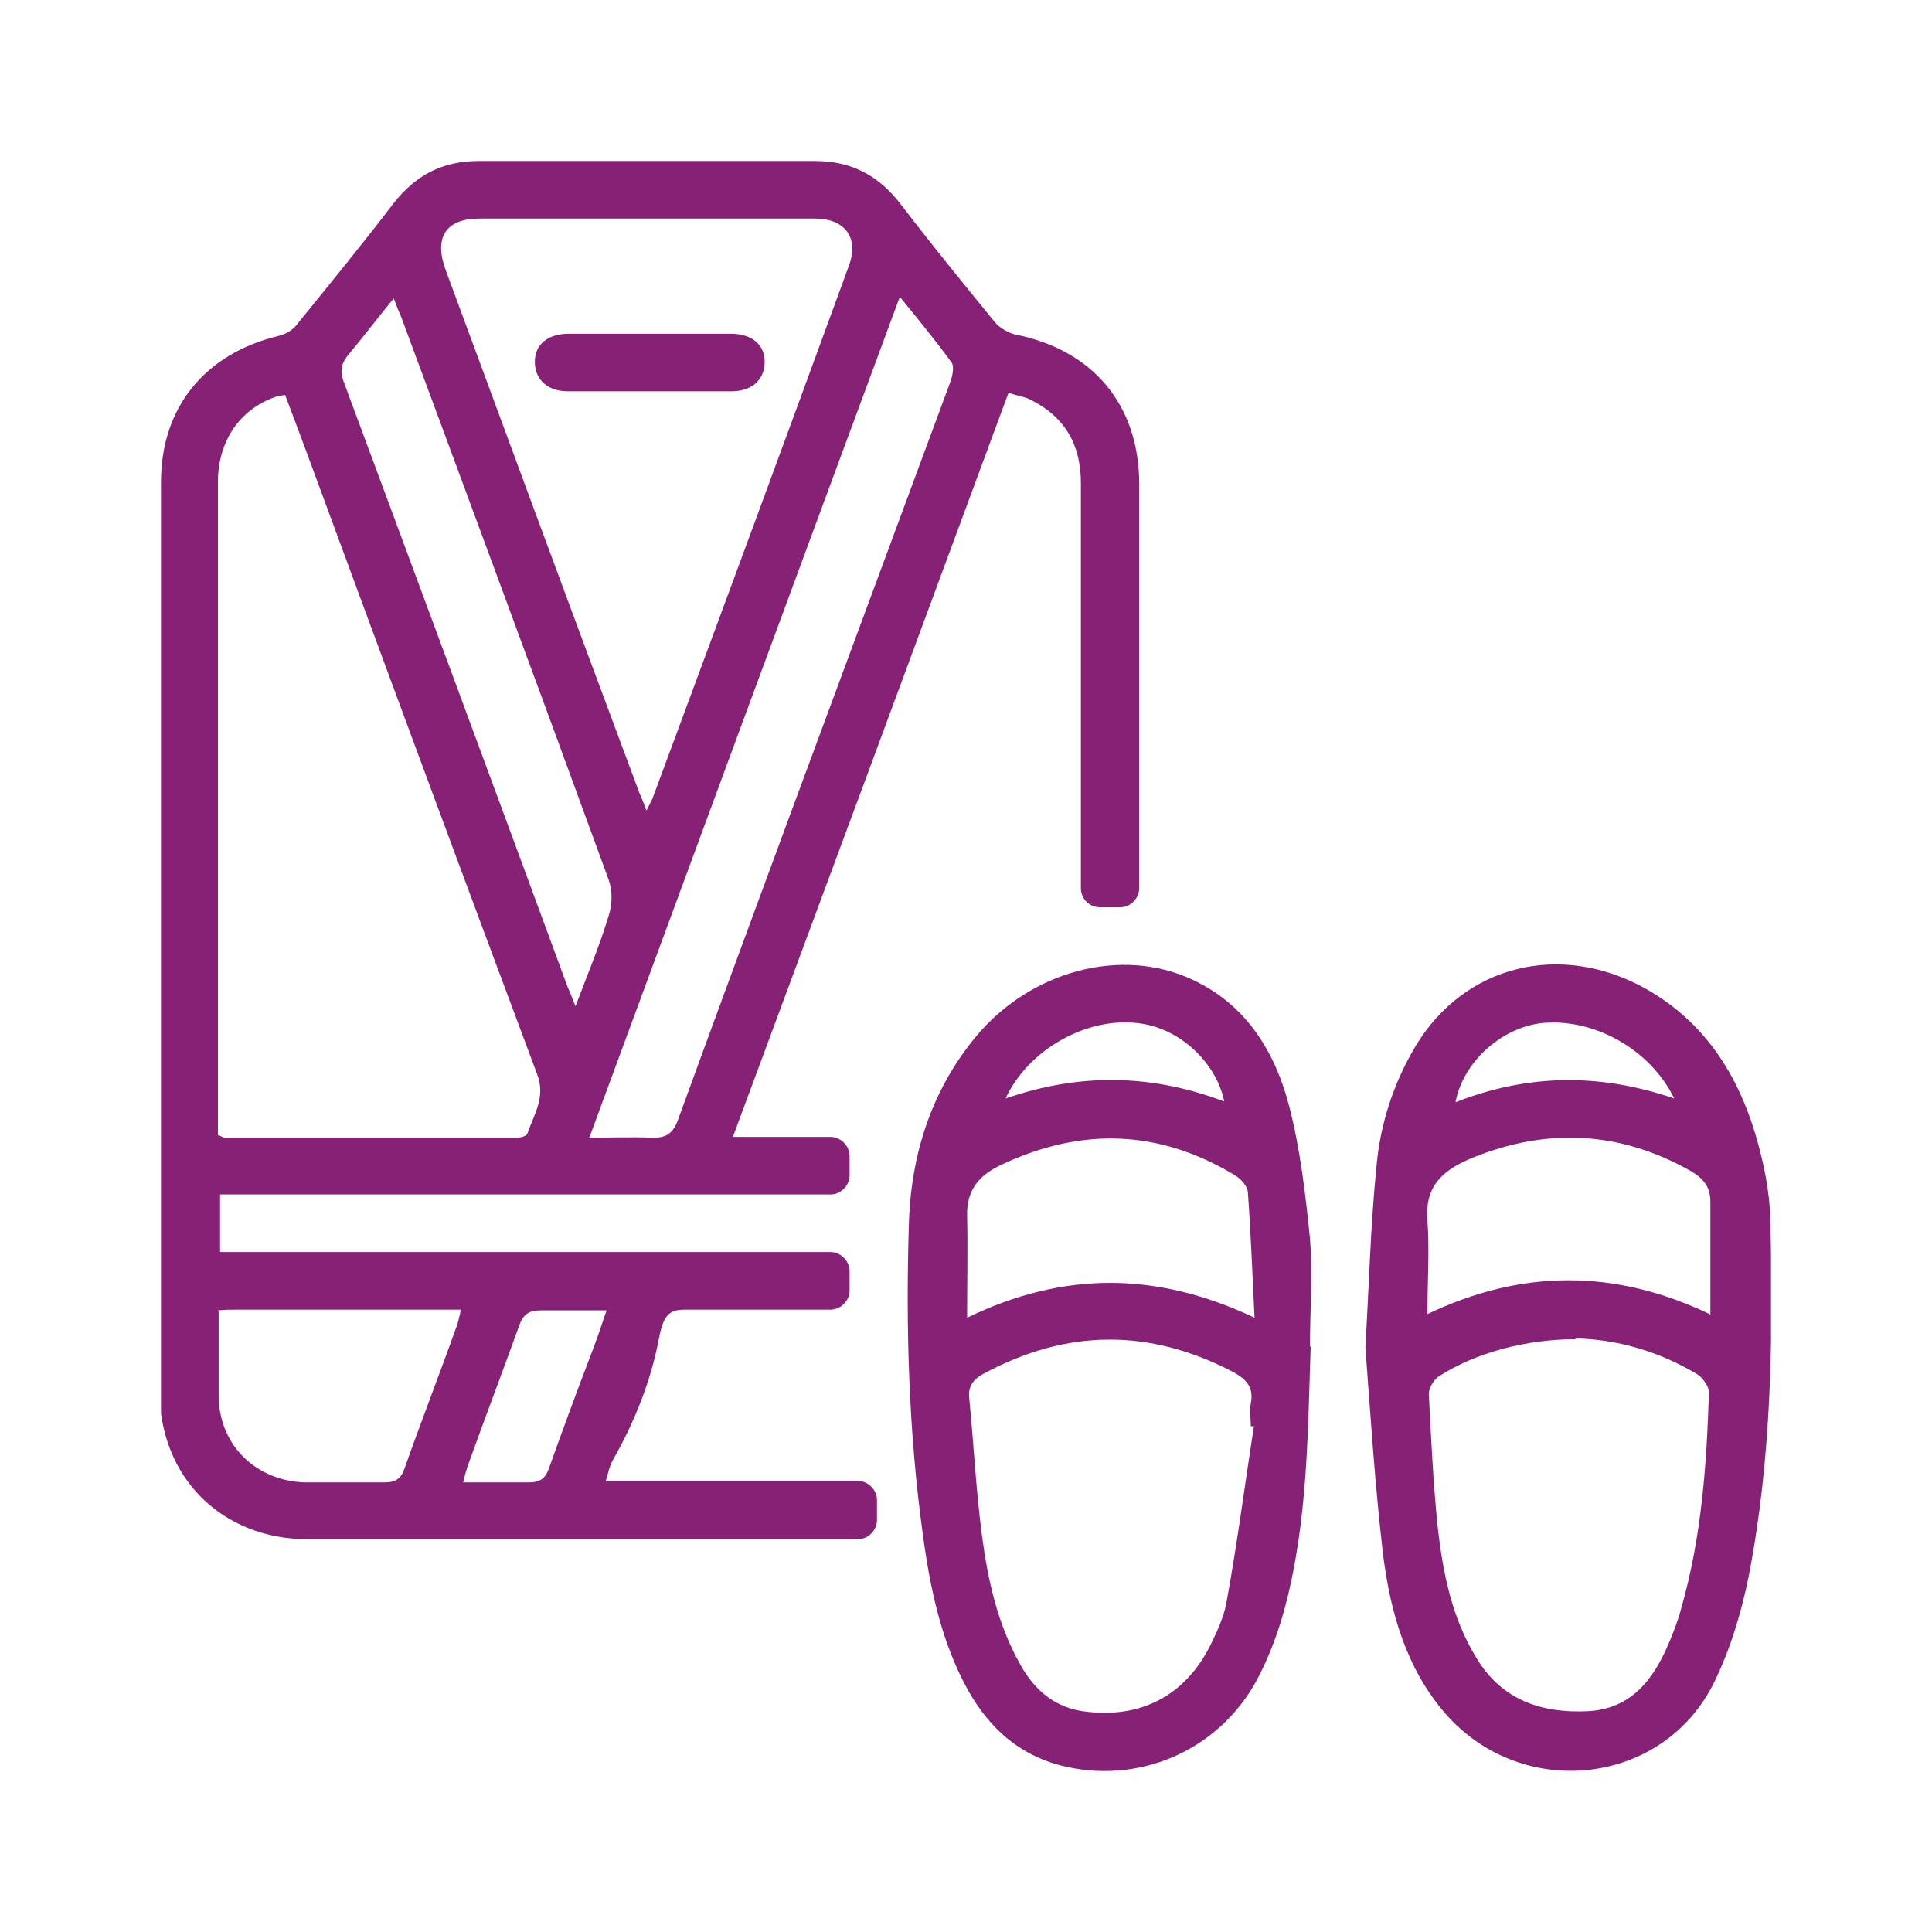
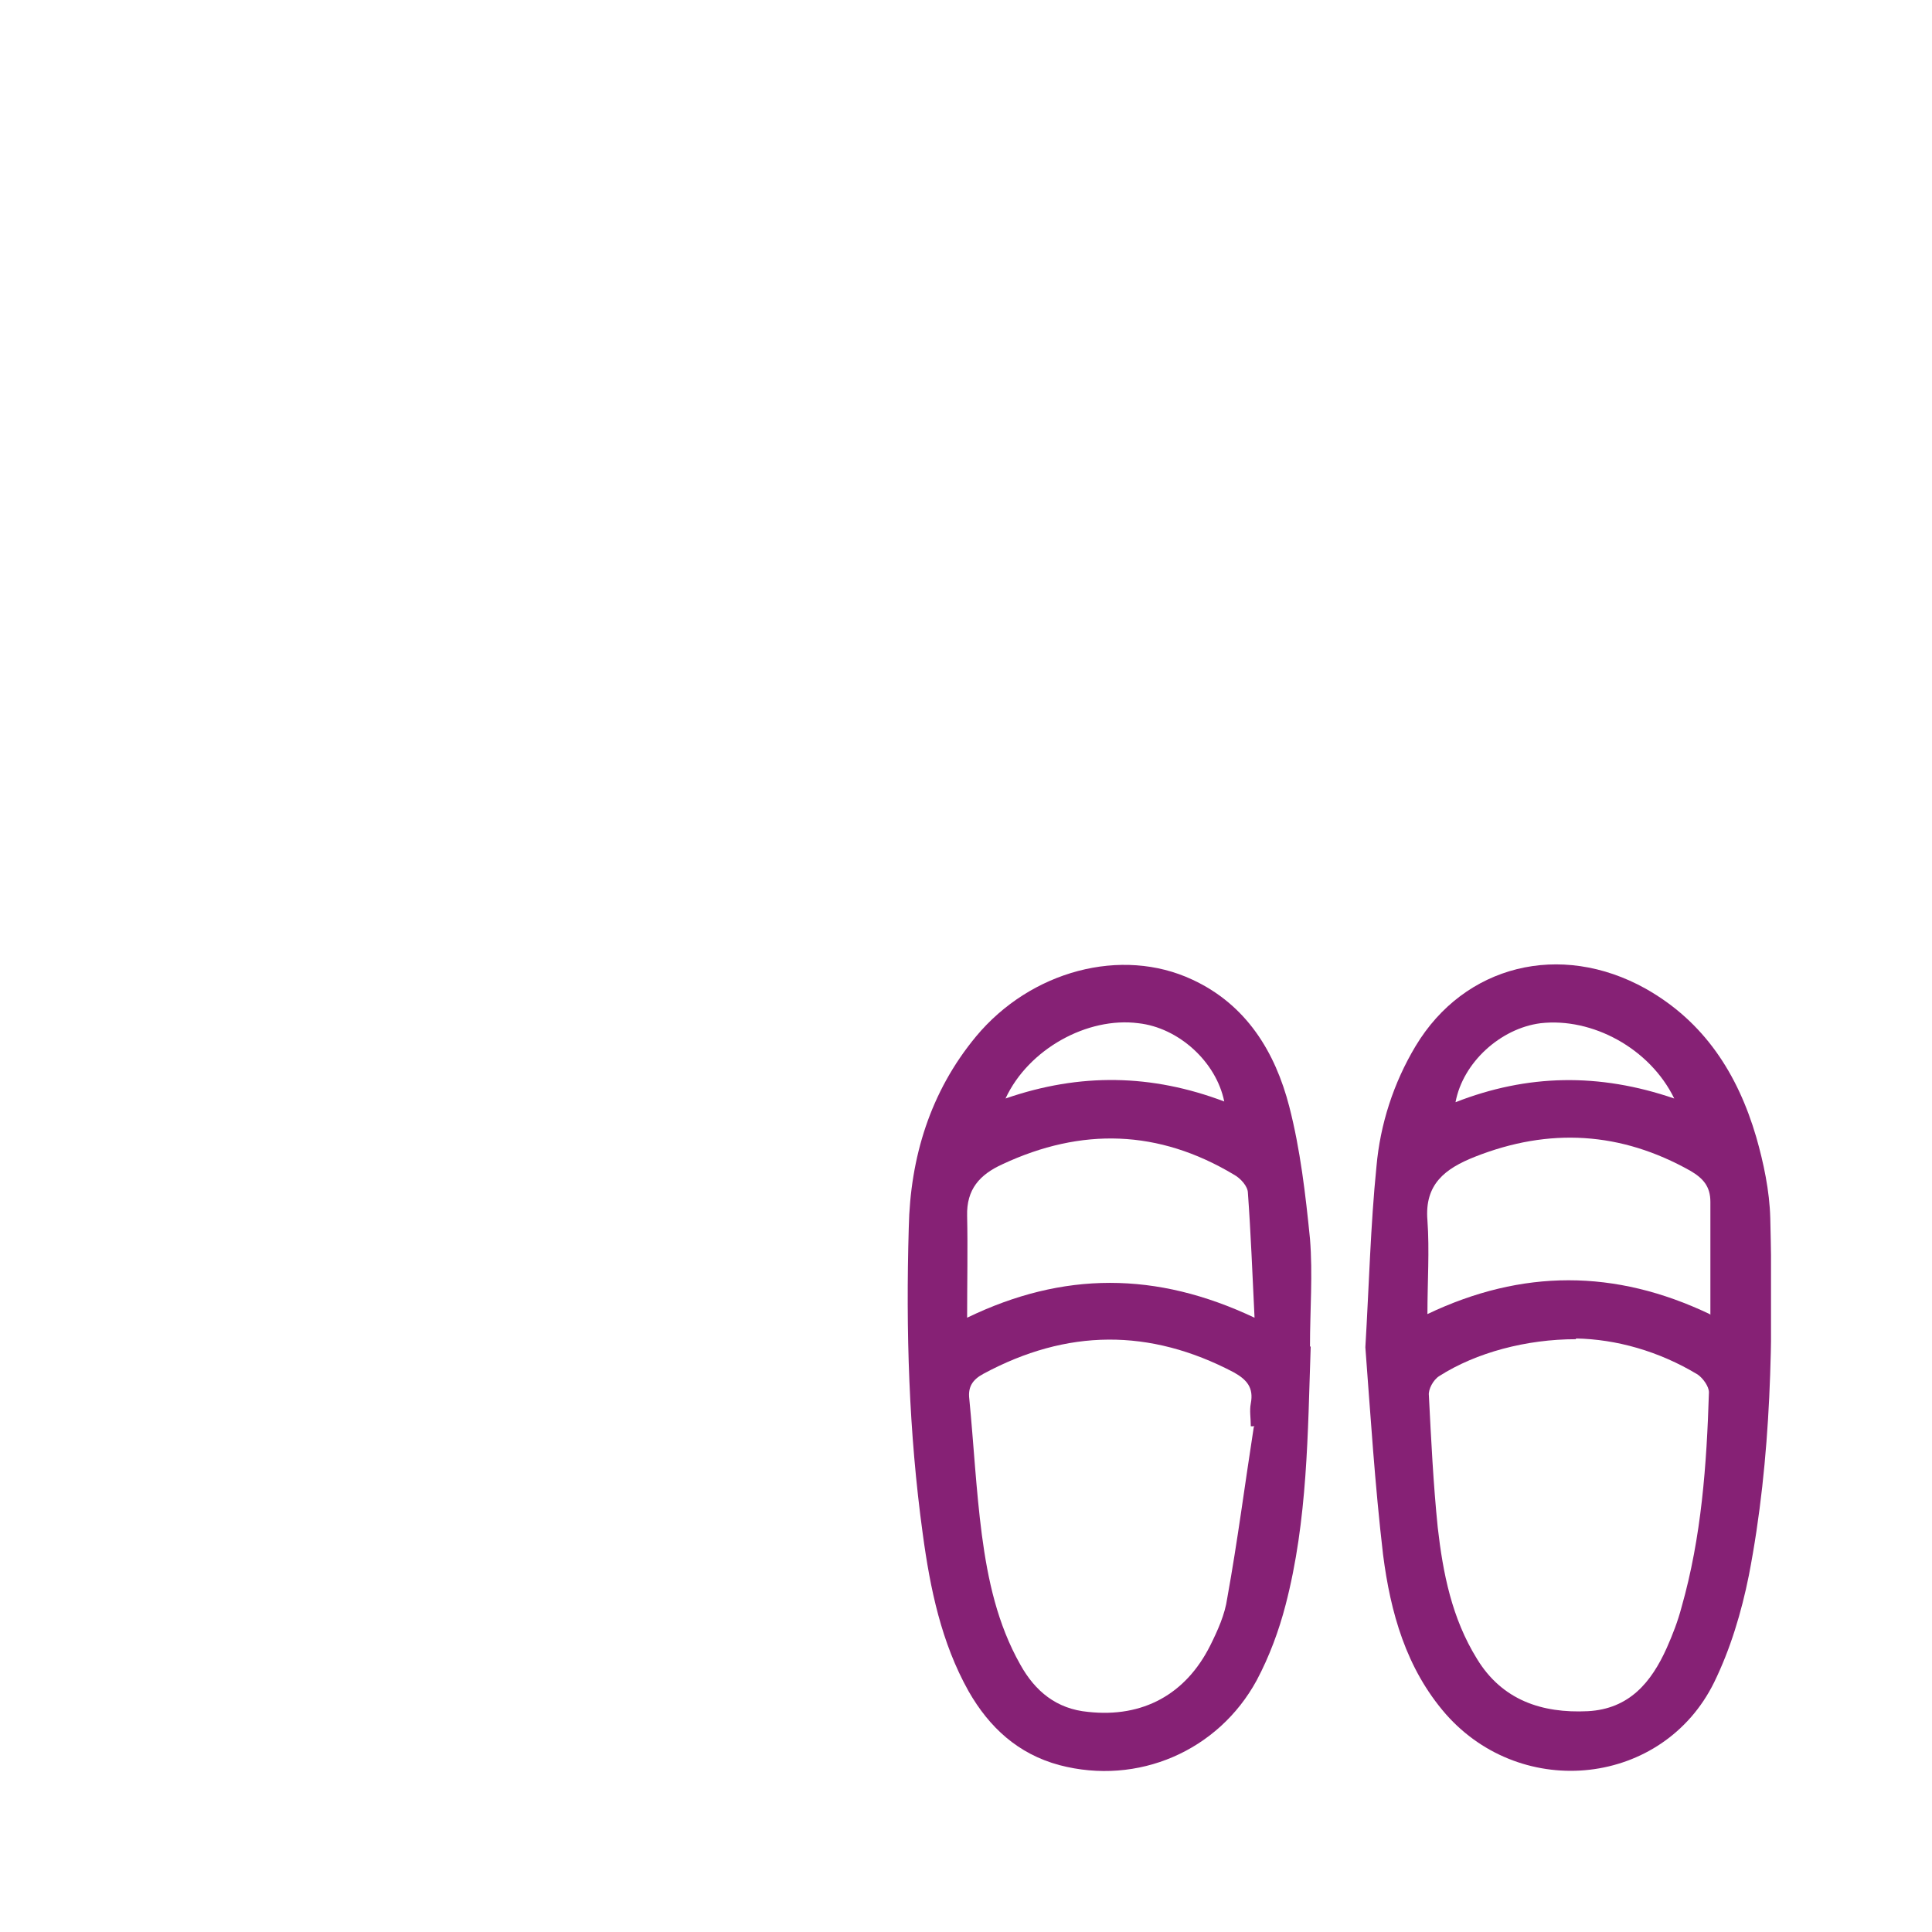
<svg xmlns="http://www.w3.org/2000/svg" width="24" height="24" viewBox="0 0 24 24" fill="none">
  <g clip-path="url(#clip0_298_3380)">
-     <path d="M13.905 11.271H13.666C13.528 11.271 13.427 11.161 13.427 11.033C13.427 11.014 13.427 11.005 13.427 10.987C13.427 9.327 13.427 7.658 13.427 5.998C13.427 5.521 13.225 5.173 12.794 4.962C12.72 4.925 12.629 4.916 12.528 4.879C11.39 7.961 10.252 11.033 9.104 14.123H10.316C10.444 14.123 10.554 14.233 10.554 14.361V14.6C10.554 14.728 10.444 14.838 10.316 14.838H2.734V15.553H10.316C10.444 15.553 10.554 15.664 10.554 15.792V16.03C10.554 16.159 10.444 16.269 10.316 16.269H10.288C9.692 16.269 9.095 16.269 8.508 16.269C8.315 16.269 8.241 16.333 8.186 16.626C8.085 17.158 7.883 17.663 7.617 18.13C7.571 18.213 7.562 18.277 7.525 18.396H10.655C10.784 18.396 10.894 18.506 10.894 18.635V18.882C10.894 19.011 10.784 19.121 10.655 19.121C8.379 19.121 6.103 19.121 3.827 19.121C2.753 19.121 1.982 18.35 1.982 17.277C2 13.518 2 9.758 2 5.989C2 5.054 2.551 4.393 3.459 4.173C3.551 4.155 3.652 4.091 3.707 4.008C4.102 3.522 4.506 3.027 4.891 2.523C5.167 2.174 5.497 2 5.947 2C7.342 2 8.728 2 10.123 2C10.573 2 10.903 2.174 11.178 2.523C11.564 3.027 11.959 3.513 12.363 4.008C12.418 4.072 12.528 4.137 12.61 4.155C13.583 4.348 14.152 5.035 14.152 6.017C14.152 7.685 14.152 9.364 14.152 11.033C14.152 11.161 14.042 11.271 13.914 11.271H13.905ZM2.725 14.104C2.725 14.104 2.771 14.132 2.789 14.132C4.001 14.132 5.212 14.132 6.424 14.132C6.47 14.132 6.543 14.114 6.553 14.077C6.635 13.839 6.782 13.628 6.672 13.343C5.791 10.987 4.919 8.63 4.047 6.264C3.882 5.815 3.716 5.365 3.542 4.907C3.487 4.916 3.45 4.916 3.413 4.934C2.973 5.09 2.707 5.485 2.707 5.989C2.707 8.63 2.707 11.28 2.707 13.921C2.707 13.976 2.707 14.04 2.707 14.104H2.725ZM8.03 10.07C8.067 9.996 8.085 9.96 8.104 9.923C8.921 7.722 9.738 5.512 10.545 3.302C10.674 2.954 10.499 2.715 10.123 2.715C8.737 2.715 7.342 2.715 5.956 2.715C5.543 2.715 5.387 2.945 5.534 3.348C6.332 5.512 7.131 7.676 7.939 9.84C7.966 9.905 7.994 9.969 8.03 10.07ZM7.314 14.132C7.59 14.132 7.838 14.123 8.085 14.132C8.269 14.141 8.361 14.086 8.425 13.903C8.875 12.665 9.334 11.427 9.793 10.18C10.463 8.373 11.133 6.558 11.803 4.751C11.83 4.678 11.858 4.558 11.821 4.503C11.628 4.238 11.417 3.981 11.178 3.687C9.884 7.181 8.609 10.638 7.324 14.123L7.314 14.132ZM7.149 12.5C7.305 12.087 7.452 11.739 7.562 11.372C7.608 11.234 7.608 11.06 7.562 10.932C6.709 8.593 5.846 6.264 4.983 3.935C4.955 3.871 4.928 3.807 4.891 3.706C4.689 3.953 4.515 4.182 4.331 4.403C4.23 4.522 4.221 4.623 4.276 4.76C5.203 7.254 6.13 9.758 7.048 12.252C7.076 12.316 7.103 12.381 7.149 12.5ZM2.716 16.287C2.716 16.645 2.716 16.993 2.716 17.332C2.716 17.947 3.175 18.396 3.79 18.415C4.12 18.415 4.441 18.415 4.772 18.415C4.919 18.415 4.983 18.369 5.029 18.231C5.24 17.635 5.469 17.048 5.681 16.452C5.699 16.397 5.708 16.342 5.726 16.269C4.781 16.269 3.854 16.269 2.918 16.269C2.863 16.269 2.799 16.269 2.707 16.278L2.716 16.287ZM7.535 16.278C7.25 16.278 6.984 16.278 6.727 16.278C6.58 16.278 6.507 16.314 6.452 16.461C6.24 17.048 6.02 17.626 5.809 18.213C5.791 18.268 5.772 18.332 5.754 18.415C6.039 18.415 6.305 18.415 6.562 18.415C6.709 18.415 6.773 18.369 6.819 18.24C6.993 17.754 7.168 17.277 7.351 16.801C7.415 16.636 7.47 16.47 7.535 16.278Z" fill="#862175" />
    <path d="M16.961 16.736C17.007 15.966 17.025 15.223 17.099 14.49C17.145 13.967 17.31 13.454 17.585 12.995C18.191 11.986 19.384 11.693 20.44 12.28C21.174 12.693 21.587 13.344 21.816 14.123C21.908 14.444 21.982 14.793 21.991 15.132C22.027 16.617 22.009 18.103 21.725 19.57C21.633 20.029 21.495 20.487 21.293 20.9C20.66 22.184 18.916 22.376 17.961 21.294C17.466 20.726 17.273 20.029 17.181 19.313C17.08 18.451 17.025 17.58 16.961 16.736ZM19.577 16.636C18.962 16.636 18.338 16.801 17.879 17.094C17.805 17.14 17.741 17.259 17.75 17.333C17.778 17.883 17.805 18.433 17.86 18.974C17.925 19.543 18.035 20.102 18.347 20.606C18.659 21.12 19.155 21.285 19.724 21.257C20.238 21.23 20.513 20.9 20.706 20.469C20.779 20.304 20.843 20.139 20.889 19.964C21.137 19.093 21.201 18.195 21.229 17.296C21.229 17.223 21.156 17.122 21.091 17.076C20.605 16.782 20.073 16.636 19.577 16.627V16.636ZM21.247 16.333C21.247 15.847 21.247 15.389 21.247 14.93C21.247 14.737 21.156 14.637 21 14.545C20.137 14.059 19.246 14.004 18.319 14.371C17.952 14.517 17.695 14.71 17.732 15.159C17.759 15.535 17.732 15.92 17.732 16.324C18.907 15.764 20.063 15.764 21.238 16.324L21.247 16.333ZM20.798 13.646C20.495 13.023 19.779 12.637 19.136 12.711C18.641 12.775 18.173 13.197 18.081 13.692C18.971 13.344 19.861 13.325 20.798 13.646Z" fill="#862175" />
    <path d="M16.282 16.727C16.245 17.8 16.245 18.882 15.97 19.937C15.887 20.258 15.768 20.578 15.612 20.872C15.134 21.752 14.134 22.183 13.161 21.927C12.647 21.789 12.289 21.459 12.032 21.009C11.693 20.404 11.555 19.735 11.463 19.056C11.289 17.791 11.252 16.525 11.289 15.251C11.307 14.38 11.555 13.563 12.124 12.876C12.803 12.059 13.932 11.757 14.813 12.17C15.483 12.481 15.841 13.068 16.016 13.747C16.153 14.279 16.218 14.838 16.273 15.388C16.309 15.828 16.273 16.278 16.273 16.727H16.282ZM15.584 17.718C15.584 17.718 15.557 17.718 15.538 17.718C15.538 17.617 15.52 17.525 15.538 17.433C15.575 17.241 15.492 17.14 15.327 17.048C14.281 16.498 13.253 16.507 12.216 17.066C12.078 17.14 12.023 17.232 12.041 17.378C12.096 17.938 12.124 18.506 12.197 19.066C12.271 19.625 12.39 20.175 12.675 20.679C12.858 21.009 13.124 21.23 13.519 21.266C14.198 21.34 14.731 21.046 15.034 20.441C15.125 20.258 15.217 20.056 15.245 19.854C15.373 19.148 15.465 18.433 15.575 17.727L15.584 17.718ZM15.584 16.36C15.557 15.81 15.538 15.315 15.502 14.82C15.502 14.737 15.41 14.636 15.327 14.591C14.391 14.031 13.436 14.004 12.454 14.462C12.17 14.591 12.005 14.774 12.014 15.104C12.023 15.517 12.014 15.92 12.014 16.369C13.207 15.792 14.364 15.792 15.584 16.369V16.36ZM12.491 13.646C13.418 13.325 14.308 13.343 15.208 13.683C15.107 13.187 14.639 12.766 14.143 12.711C13.51 12.628 12.776 13.031 12.491 13.646Z" fill="#862175" />
-     <path d="M8.076 4.146C8.407 4.146 8.746 4.146 9.077 4.146C9.343 4.146 9.499 4.284 9.499 4.494C9.499 4.715 9.343 4.861 9.086 4.861C8.407 4.861 7.737 4.861 7.057 4.861C6.8 4.861 6.644 4.715 6.644 4.494C6.644 4.274 6.81 4.146 7.067 4.146C7.397 4.146 7.737 4.146 8.067 4.146H8.076Z" fill="#862175" />
  </g>
  <defs>
    <clipPath id="clip0_298_3380">
      <rect width="20" height="20" fill="white" transform="translate(2 2)" />
    </clipPath>
  </defs>
</svg>